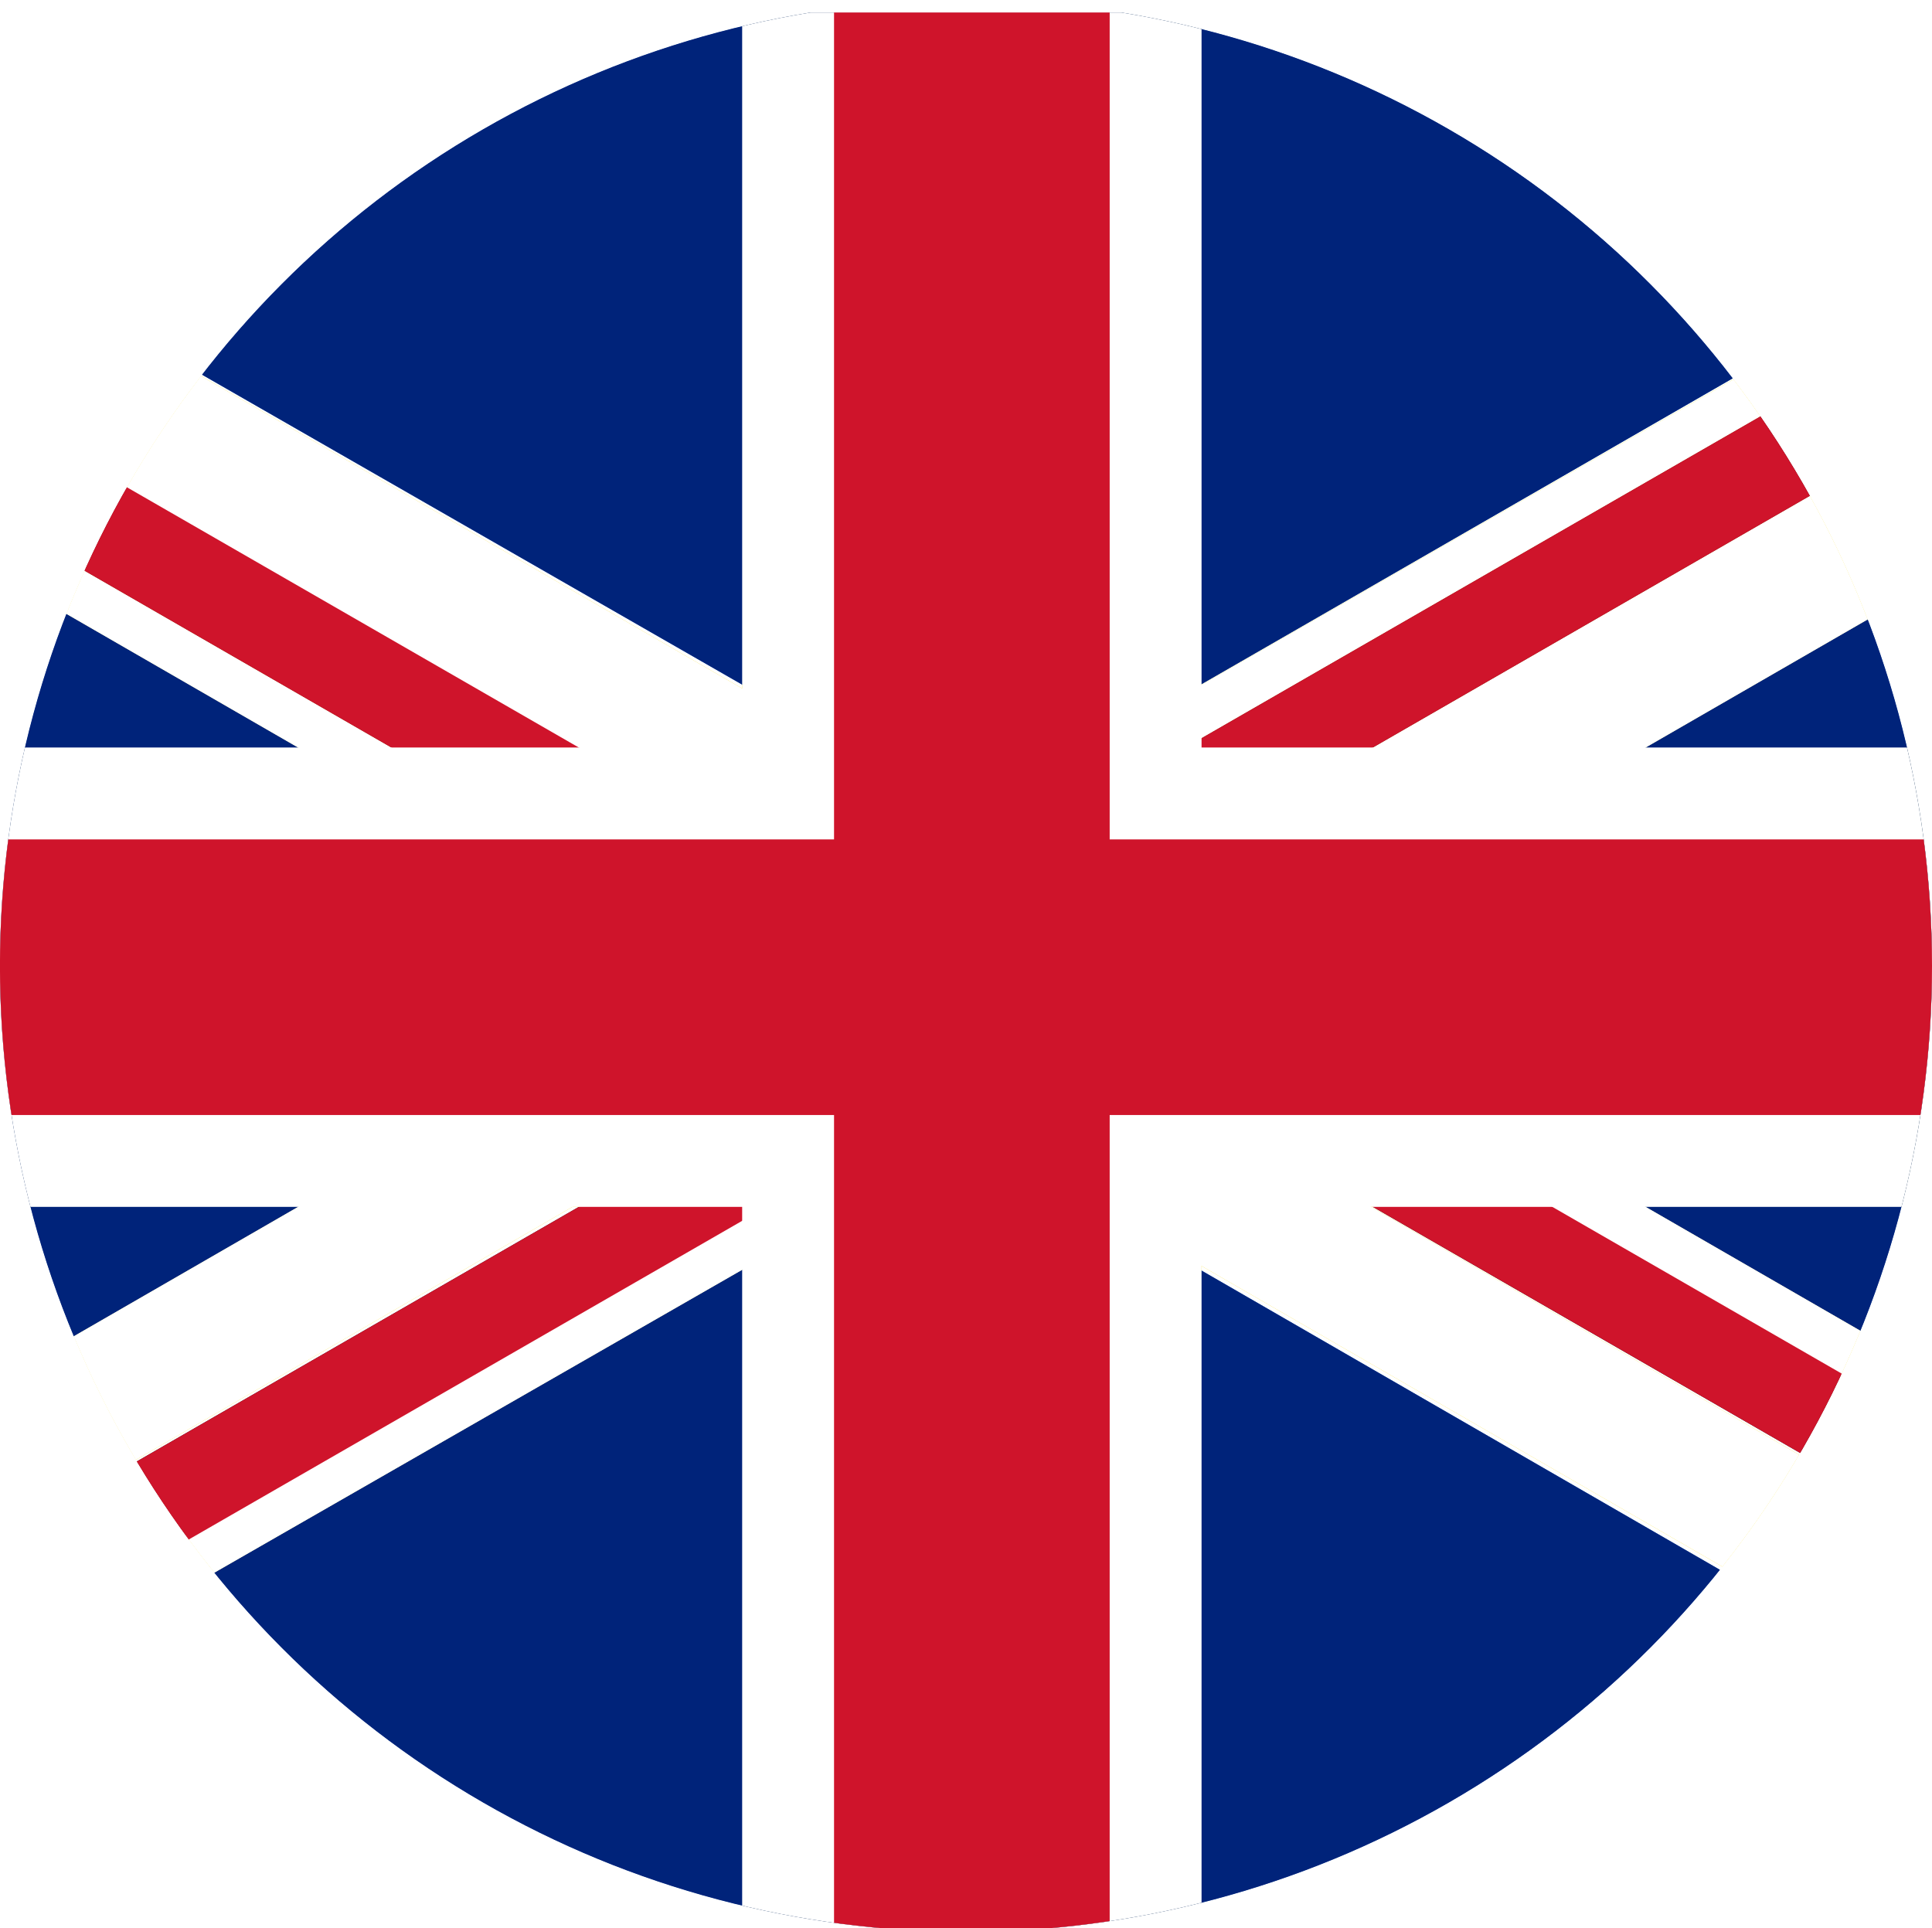
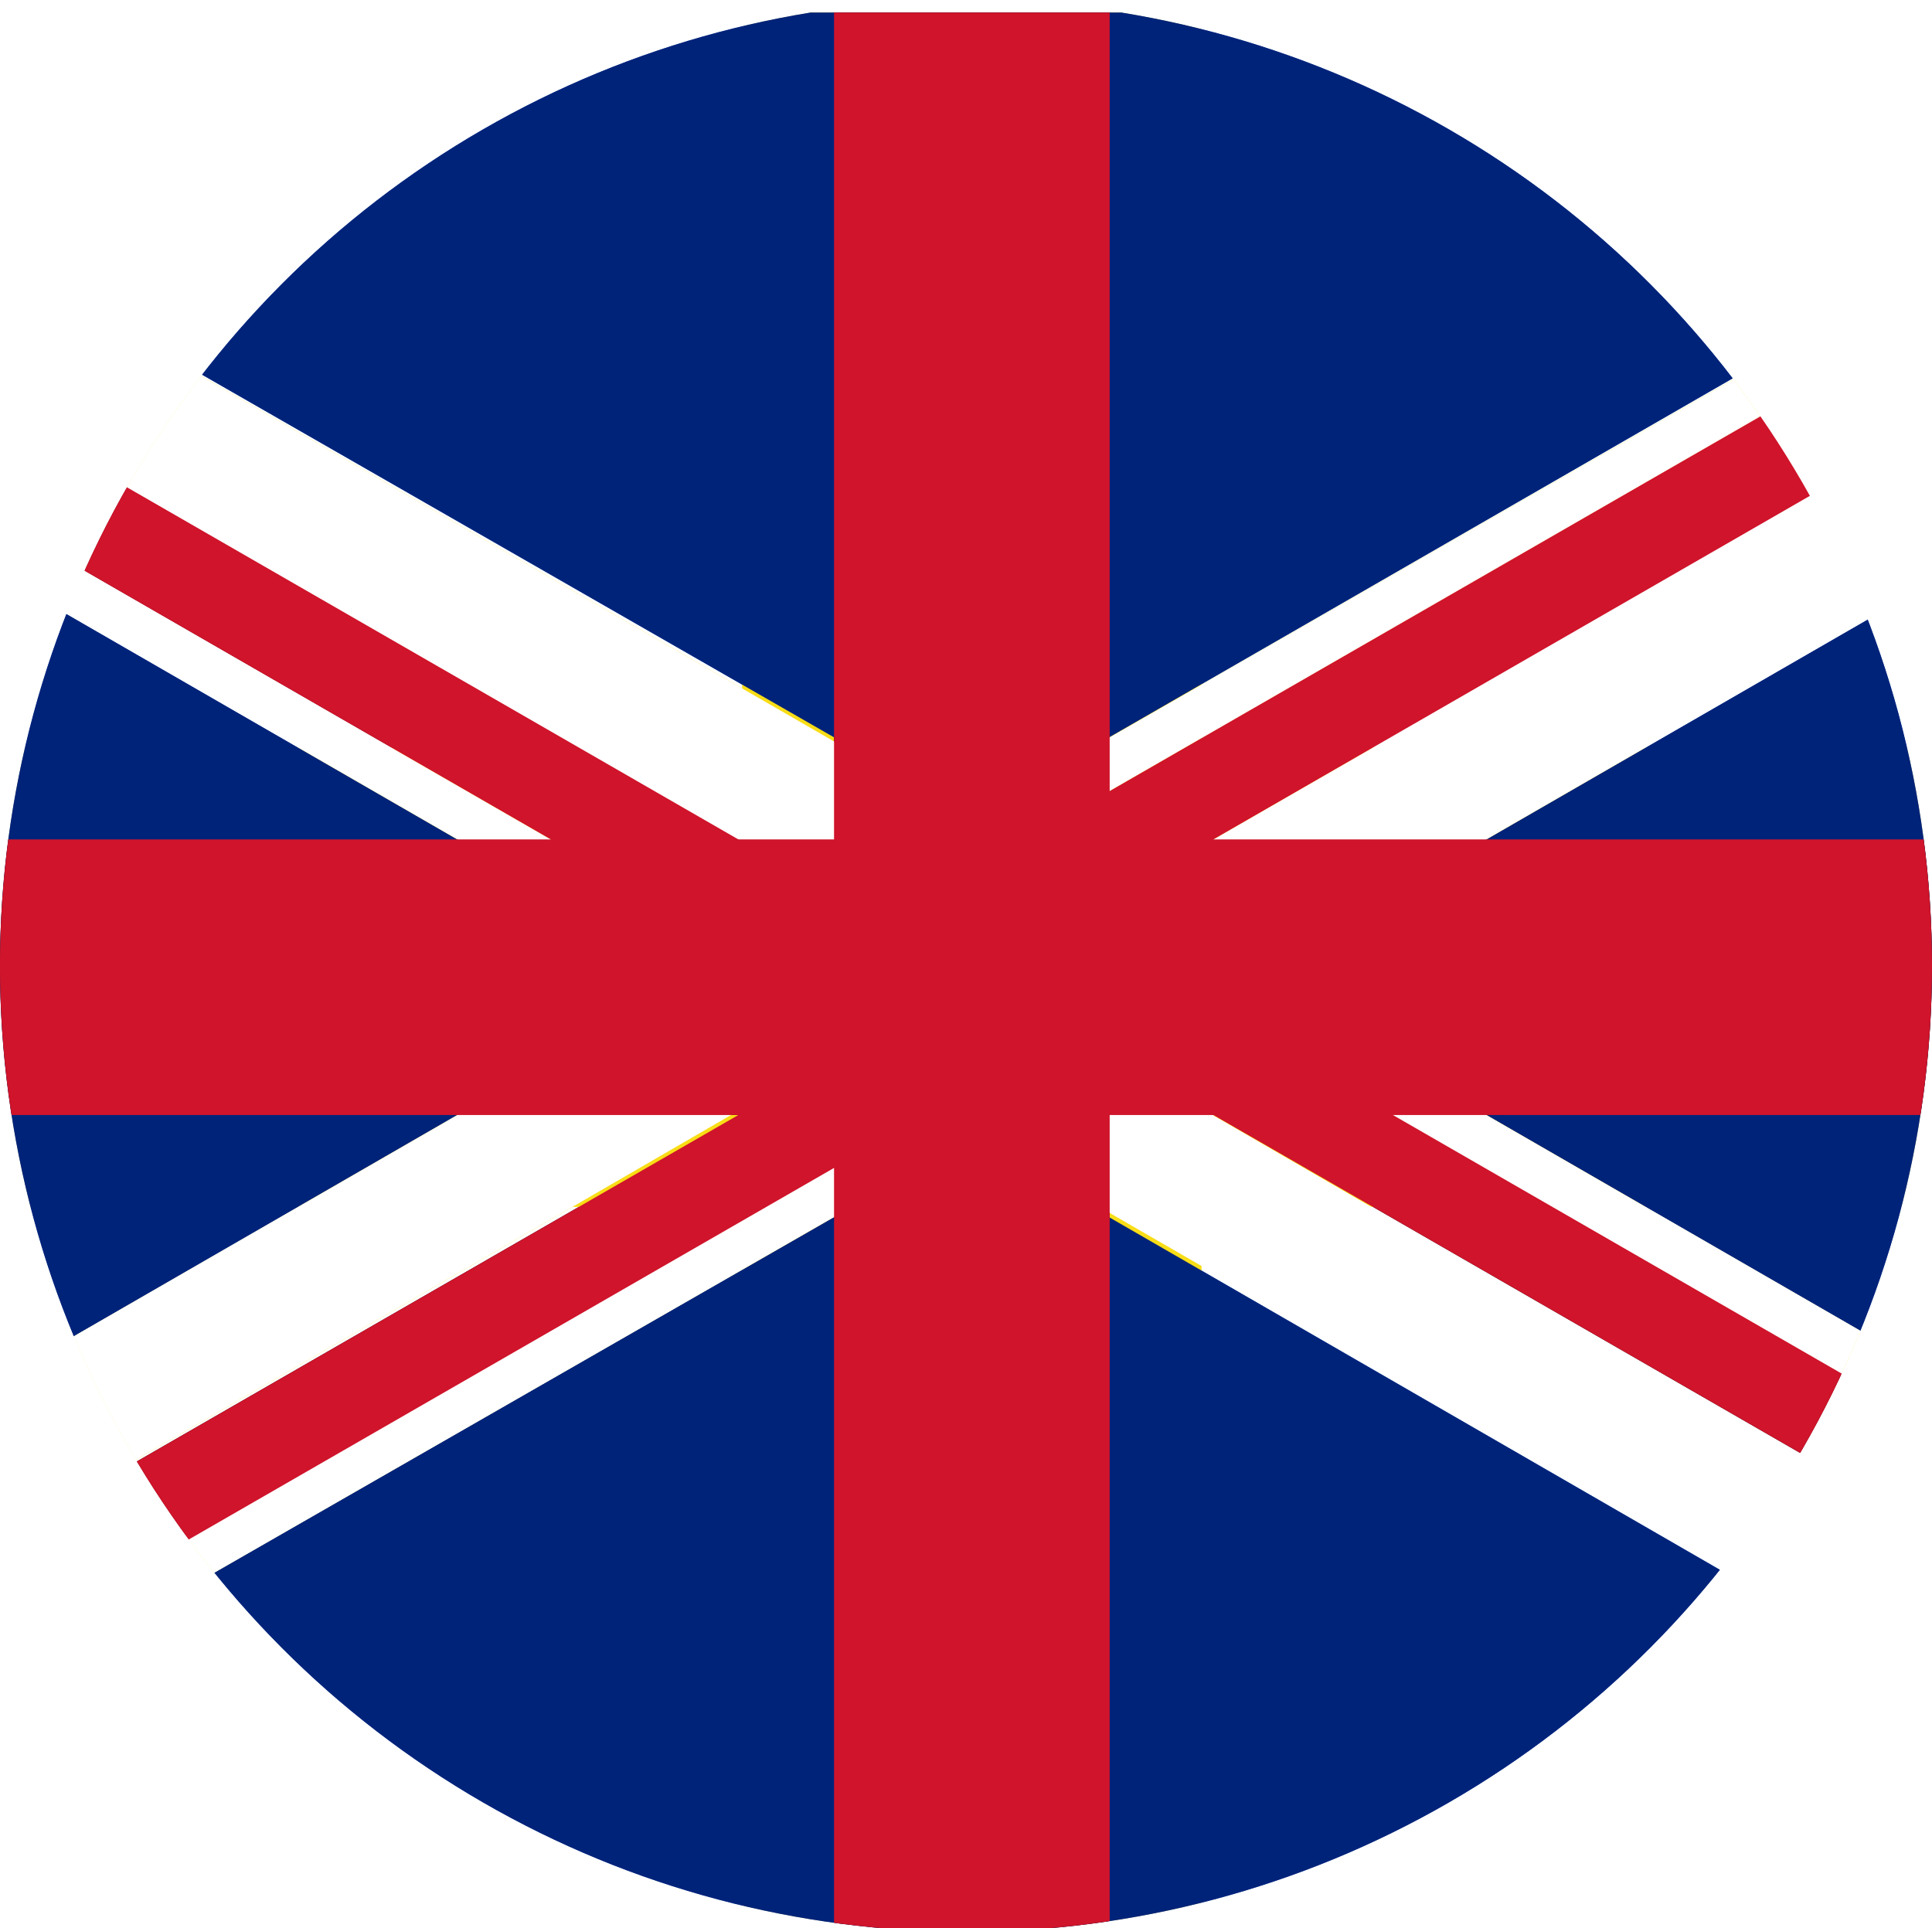
<svg xmlns="http://www.w3.org/2000/svg" version="1.1" id="Layer_1" x="0px" y="0px" viewBox="0 0 42.055 41.973" xml:space="preserve" width="42.055" height="41.973">
  <defs id="defs2425">
    <clipPath clipPathUnits="userSpaceOnUse" id="clipPath3014">
      <circle style="fill:#e6c8bb;stroke:none;stroke-width:1.512;paint-order:stroke markers fill;stop-color:#000000" id="circle3016" cx="37.873" cy="21.054" r="21.028" />
    </clipPath>
    <filter style="color-interpolation-filters:sRGB" id="filter3753">
      <feColorMatrix values="0.21 0.72 0.072 0 0 0.21 0.72 0.072 0 0 0.21 0.72 0.072 0 0 0 0 0 1 0 " id="feColorMatrix3751" result="fbSourceGraphic" />
      <feColorMatrix result="fbSourceGraphicAlpha" in="fbSourceGraphic" values="0 0 0 -1 0 0 0 0 -1 0 0 0 0 -1 0 0 0 0 1 0" id="feColorMatrix3839" />
      <feColorMatrix id="feColorMatrix3841" values="1 0 0 0.148 -0 0 1 0 0.148 -0 0 0 1 0.148 -0 0 0 0 1 0" in="fbSourceGraphic" />
    </filter>
    <filter style="color-interpolation-filters:sRGB" id="filter3757">
      <feColorMatrix values="0.21 0.72 0.072 0 0 0.21 0.72 0.072 0 0 0.21 0.72 0.072 0 0 0 0 0 1 0 " id="feColorMatrix3755" result="fbSourceGraphic" />
      <feColorMatrix result="fbSourceGraphicAlpha" in="fbSourceGraphic" values="0 0 0 -1 0 0 0 0 -1 0 0 0 0 -1 0 0 0 0 1 0" id="feColorMatrix3843" />
      <feColorMatrix id="feColorMatrix3845" values="1 0 0 0.148 -0 0 1 0 0.148 -0 0 0 1 0.148 -0 0 0 0 1 0" in="fbSourceGraphic" />
    </filter>
    <filter style="color-interpolation-filters:sRGB" id="filter3761">
      <feColorMatrix values="0.21 0.72 0.072 0 0 0.21 0.72 0.072 0 0 0.21 0.72 0.072 0 0 0 0 0 1 0 " id="feColorMatrix3759" result="fbSourceGraphic" />
      <feColorMatrix result="fbSourceGraphicAlpha" in="fbSourceGraphic" values="0 0 0 -1 0 0 0 0 -1 0 0 0 0 -1 0 0 0 0 1 0" id="feColorMatrix3847" />
      <feColorMatrix id="feColorMatrix3849" values="1 0 0 0.148 -0 0 1 0 0.148 -0 0 0 1 0.148 -0 0 0 0 1 0" in="fbSourceGraphic" />
    </filter>
    <filter style="color-interpolation-filters:sRGB" id="filter3765">
      <feColorMatrix values="0.21 0.72 0.072 0 0 0.21 0.72 0.072 0 0 0.21 0.72 0.072 0 0 0 0 0 1 0 " id="feColorMatrix3763" result="fbSourceGraphic" />
      <feColorMatrix result="fbSourceGraphicAlpha" in="fbSourceGraphic" values="0 0 0 -1 0 0 0 0 -1 0 0 0 0 -1 0 0 0 0 1 0" id="feColorMatrix3851" />
      <feColorMatrix id="feColorMatrix3853" values="1 0 0 0.148 -0 0 1 0 0.148 -0 0 0 1 0.148 -0 0 0 0 1 0" in="fbSourceGraphic" />
    </filter>
    <filter style="color-interpolation-filters:sRGB" id="filter3769">
      <feColorMatrix values="0.21 0.72 0.072 0 0 0.21 0.72 0.072 0 0 0.21 0.72 0.072 0 0 0 0 0 1 0 " id="feColorMatrix3767" result="fbSourceGraphic" />
      <feColorMatrix result="fbSourceGraphicAlpha" in="fbSourceGraphic" values="0 0 0 -1 0 0 0 0 -1 0 0 0 0 -1 0 0 0 0 1 0" id="feColorMatrix3855" />
      <feColorMatrix id="feColorMatrix3857" values="1 0 0 0.148 -0 0 1 0 0.148 -0 0 0 1 0.148 -0 0 0 0 1 0" in="fbSourceGraphic" />
    </filter>
    <filter style="color-interpolation-filters:sRGB" id="filter3773">
      <feColorMatrix values="0.21 0.72 0.072 0 0 0.21 0.72 0.072 0 0 0.21 0.72 0.072 0 0 0 0 0 1 0 " id="feColorMatrix3771" result="fbSourceGraphic" />
      <feColorMatrix result="fbSourceGraphicAlpha" in="fbSourceGraphic" values="0 0 0 -1 0 0 0 0 -1 0 0 0 0 -1 0 0 0 0 1 0" id="feColorMatrix3859" />
      <feColorMatrix id="feColorMatrix3861" values="1 0 0 0.148 -0 0 1 0 0.148 -0 0 0 1 0.148 -0 0 0 0 1 0" in="fbSourceGraphic" />
    </filter>
    <filter style="color-interpolation-filters:sRGB" id="filter3777">
      <feColorMatrix values="0.21 0.72 0.072 0 0 0.21 0.72 0.072 0 0 0.21 0.72 0.072 0 0 0 0 0 1 0 " id="feColorMatrix3775" result="fbSourceGraphic" />
      <feColorMatrix result="fbSourceGraphicAlpha" in="fbSourceGraphic" values="0 0 0 -1 0 0 0 0 -1 0 0 0 0 -1 0 0 0 0 1 0" id="feColorMatrix3863" />
      <feColorMatrix id="feColorMatrix3865" values="1 0 0 0.148 -0 0 1 0 0.148 -0 0 0 1 0.148 -0 0 0 0 1 0" in="fbSourceGraphic" />
    </filter>
    <filter style="color-interpolation-filters:sRGB" id="filter3781">
      <feColorMatrix values="0.21 0.72 0.072 0 0 0.21 0.72 0.072 0 0 0.21 0.72 0.072 0 0 0 0 0 1 0 " id="feColorMatrix3779" result="fbSourceGraphic" />
      <feColorMatrix result="fbSourceGraphicAlpha" in="fbSourceGraphic" values="0 0 0 -1 0 0 0 0 -1 0 0 0 0 -1 0 0 0 0 1 0" id="feColorMatrix3867" />
      <feColorMatrix id="feColorMatrix3869" values="1 0 0 0.148 -0 0 1 0 0.148 -0 0 0 1 0.148 -0 0 0 0 1 0" in="fbSourceGraphic" />
    </filter>
    <filter style="color-interpolation-filters:sRGB" id="filter3785">
      <feColorMatrix values="0.21 0.72 0.072 0 0 0.21 0.72 0.072 0 0 0.21 0.72 0.072 0 0 0 0 0 1 0 " id="feColorMatrix3783" result="fbSourceGraphic" />
      <feColorMatrix result="fbSourceGraphicAlpha" in="fbSourceGraphic" values="0 0 0 -1 0 0 0 0 -1 0 0 0 0 -1 0 0 0 0 1 0" id="feColorMatrix3871" />
      <feColorMatrix id="feColorMatrix3873" values="1 0 0 0.148 -0 0 1 0 0.148 -0 0 0 1 0.148 -0 0 0 0 1 0" in="fbSourceGraphic" />
    </filter>
    <filter style="color-interpolation-filters:sRGB" id="filter3789">
      <feColorMatrix values="0.21 0.72 0.072 0 0 0.21 0.72 0.072 0 0 0.21 0.72 0.072 0 0 0 0 0 1 0 " id="feColorMatrix3787" result="fbSourceGraphic" />
      <feColorMatrix result="fbSourceGraphicAlpha" in="fbSourceGraphic" values="0 0 0 -1 0 0 0 0 -1 0 0 0 0 -1 0 0 0 0 1 0" id="feColorMatrix3875" />
      <feColorMatrix id="feColorMatrix3877" values="1 0 0 0.148 -0 0 1 0 0.148 -0 0 0 1 0.148 -0 0 0 0 1 0" in="fbSourceGraphic" />
    </filter>
    <filter style="color-interpolation-filters:sRGB" id="filter3793">
      <feColorMatrix values="0.21 0.72 0.072 0 0 0.21 0.72 0.072 0 0 0.21 0.72 0.072 0 0 0 0 0 1 0 " id="feColorMatrix3791" result="fbSourceGraphic" />
      <feColorMatrix result="fbSourceGraphicAlpha" in="fbSourceGraphic" values="0 0 0 -1 0 0 0 0 -1 0 0 0 0 -1 0 0 0 0 1 0" id="feColorMatrix3879" />
      <feColorMatrix id="feColorMatrix3881" values="1 0 0 0.148 -0 0 1 0 0.148 -0 0 0 1 0.148 -0 0 0 0 1 0" in="fbSourceGraphic" />
    </filter>
    <filter style="color-interpolation-filters:sRGB" id="filter3797">
      <feColorMatrix values="0.21 0.72 0.072 0 0 0.21 0.72 0.072 0 0 0.21 0.72 0.072 0 0 0 0 0 1 0 " id="feColorMatrix3795" result="fbSourceGraphic" />
      <feColorMatrix result="fbSourceGraphicAlpha" in="fbSourceGraphic" values="0 0 0 -1 0 0 0 0 -1 0 0 0 0 -1 0 0 0 0 1 0" id="feColorMatrix3883" />
      <feColorMatrix id="feColorMatrix3885" values="1 0 0 0.148 -0 0 1 0 0.148 -0 0 0 1 0.148 -0 0 0 0 1 0" in="fbSourceGraphic" />
    </filter>
    <filter style="color-interpolation-filters:sRGB" id="filter3801">
      <feColorMatrix values="0.21 0.72 0.072 0 0 0.21 0.72 0.072 0 0 0.21 0.72 0.072 0 0 0 0 0 1 0 " id="feColorMatrix3799" result="fbSourceGraphic" />
      <feColorMatrix result="fbSourceGraphicAlpha" in="fbSourceGraphic" values="0 0 0 -1 0 0 0 0 -1 0 0 0 0 -1 0 0 0 0 1 0" id="feColorMatrix3887" />
      <feColorMatrix id="feColorMatrix3889" values="1 0 0 0.148 -0 0 1 0 0.148 -0 0 0 1 0.148 -0 0 0 0 1 0" in="fbSourceGraphic" />
    </filter>
    <filter style="color-interpolation-filters:sRGB" id="filter3805">
      <feColorMatrix values="0.21 0.72 0.072 0 0 0.21 0.72 0.072 0 0 0.21 0.72 0.072 0 0 0 0 0 1 0 " id="feColorMatrix3803" result="fbSourceGraphic" />
      <feColorMatrix result="fbSourceGraphicAlpha" in="fbSourceGraphic" values="0 0 0 -1 0 0 0 0 -1 0 0 0 0 -1 0 0 0 0 1 0" id="feColorMatrix3891" />
      <feColorMatrix id="feColorMatrix3893" values="1 0 0 0.148 -0 0 1 0 0.148 -0 0 0 1 0.148 -0 0 0 0 1 0" in="fbSourceGraphic" />
    </filter>
    <filter style="color-interpolation-filters:sRGB" id="filter3809">
      <feColorMatrix values="0.21 0.72 0.072 0 0 0.21 0.72 0.072 0 0 0.21 0.72 0.072 0 0 0 0 0 1 0 " id="feColorMatrix3807" result="fbSourceGraphic" />
      <feColorMatrix result="fbSourceGraphicAlpha" in="fbSourceGraphic" values="0 0 0 -1 0 0 0 0 -1 0 0 0 0 -1 0 0 0 0 1 0" id="feColorMatrix3895" />
      <feColorMatrix id="feColorMatrix3897" values="1 0 0 0.148 -0 0 1 0 0.148 -0 0 0 1 0.148 -0 0 0 0 1 0" in="fbSourceGraphic" />
    </filter>
    <filter style="color-interpolation-filters:sRGB" id="filter3813">
      <feColorMatrix values="0.21 0.72 0.072 0 0 0.21 0.72 0.072 0 0 0.21 0.72 0.072 0 0 0 0 0 1 0 " id="feColorMatrix3811" result="fbSourceGraphic" />
      <feColorMatrix result="fbSourceGraphicAlpha" in="fbSourceGraphic" values="0 0 0 -1 0 0 0 0 -1 0 0 0 0 -1 0 0 0 0 1 0" id="feColorMatrix3899" />
      <feColorMatrix id="feColorMatrix3901" values="1 0 0 0.148 -0 0 1 0 0.148 -0 0 0 1 0.148 -0 0 0 0 1 0" in="fbSourceGraphic" />
    </filter>
    <filter style="color-interpolation-filters:sRGB" id="filter3817">
      <feColorMatrix values="0.21 0.72 0.072 0 0 0.21 0.72 0.072 0 0 0.21 0.72 0.072 0 0 0 0 0 1 0 " id="feColorMatrix3815" result="fbSourceGraphic" />
      <feColorMatrix result="fbSourceGraphicAlpha" in="fbSourceGraphic" values="0 0 0 -1 0 0 0 0 -1 0 0 0 0 -1 0 0 0 0 1 0" id="feColorMatrix3903" />
      <feColorMatrix id="feColorMatrix3905" values="1 0 0 0.148 -0 0 1 0 0.148 -0 0 0 1 0.148 -0 0 0 0 1 0" in="fbSourceGraphic" />
    </filter>
    <filter style="color-interpolation-filters:sRGB" id="filter3821">
      <feColorMatrix values="0.21 0.72 0.072 0 0 0.21 0.72 0.072 0 0 0.21 0.72 0.072 0 0 0 0 0 1 0 " id="feColorMatrix3819" result="fbSourceGraphic" />
      <feColorMatrix result="fbSourceGraphicAlpha" in="fbSourceGraphic" values="0 0 0 -1 0 0 0 0 -1 0 0 0 0 -1 0 0 0 0 1 0" id="feColorMatrix3907" />
      <feColorMatrix id="feColorMatrix3909" values="1 0 0 0.148 -0 0 1 0 0.148 -0 0 0 1 0.148 -0 0 0 0 1 0" in="fbSourceGraphic" />
    </filter>
    <filter style="color-interpolation-filters:sRGB" id="filter3825">
      <feColorMatrix values="0.21 0.72 0.072 0 0 0.21 0.72 0.072 0 0 0.21 0.72 0.072 0 0 0 0 0 1 0 " id="feColorMatrix3823" result="fbSourceGraphic" />
      <feColorMatrix result="fbSourceGraphicAlpha" in="fbSourceGraphic" values="0 0 0 -1 0 0 0 0 -1 0 0 0 0 -1 0 0 0 0 1 0" id="feColorMatrix3911" />
      <feColorMatrix id="feColorMatrix3913" values="1 0 0 0.148 -0 0 1 0 0.148 -0 0 0 1 0.148 -0 0 0 0 1 0" in="fbSourceGraphic" />
    </filter>
    <filter style="color-interpolation-filters:sRGB" id="filter3829">
      <feColorMatrix values="0.21 0.72 0.072 0 0 0.21 0.72 0.072 0 0 0.21 0.72 0.072 0 0 0 0 0 1 0 " id="feColorMatrix3827" result="fbSourceGraphic" />
      <feColorMatrix result="fbSourceGraphicAlpha" in="fbSourceGraphic" values="0 0 0 -1 0 0 0 0 -1 0 0 0 0 -1 0 0 0 0 1 0" id="feColorMatrix3915" />
      <feColorMatrix id="feColorMatrix3917" values="1 0 0 0.148 -0 0 1 0 0.148 -0 0 0 1 0.148 -0 0 0 0 1 0" in="fbSourceGraphic" />
    </filter>
    <filter style="color-interpolation-filters:sRGB" id="filter3833">
      <feColorMatrix values="0.21 0.72 0.072 0 0 0.21 0.72 0.072 0 0 0.21 0.72 0.072 0 0 0 0 0 1 0 " id="feColorMatrix3831" result="fbSourceGraphic" />
      <feColorMatrix result="fbSourceGraphicAlpha" in="fbSourceGraphic" values="0 0 0 -1 0 0 0 0 -1 0 0 0 0 -1 0 0 0 0 1 0" id="feColorMatrix3919" />
      <feColorMatrix id="feColorMatrix3921" values="1 0 0 0.148 -0 0 1 0 0.148 -0 0 0 1 0.148 -0 0 0 0 1 0" in="fbSourceGraphic" />
    </filter>
    <filter style="color-interpolation-filters:sRGB" id="filter3837">
      <feColorMatrix values="0.21 0.72 0.072 0 0 0.21 0.72 0.072 0 0 0.21 0.72 0.072 0 0 0 0 0 1 0 " id="feColorMatrix3835" result="fbSourceGraphic" />
      <feColorMatrix result="fbSourceGraphicAlpha" in="fbSourceGraphic" values="0 0 0 -1 0 0 0 0 -1 0 0 0 0 -1 0 0 0 0 1 0" id="feColorMatrix3923" />
      <feColorMatrix id="feColorMatrix3925" values="1 0 0 0.148 -0 0 1 0 0.148 -0 0 0 1 0.148 -0 0 0 0 1 0" in="fbSourceGraphic" />
    </filter>
    <clipPath clipPathUnits="userSpaceOnUse" id="clipPath4549">
      <circle style="fill:#e6c8bb;stroke:none;stroke-width:1.512;paint-order:stroke markers fill;stop-color:#000000" id="circle4551" cx="76.236" cy="41.343" r="21.028" />
    </clipPath>
    <clipPath clipPathUnits="userSpaceOnUse" id="clipPath4553">
      <circle style="fill:#e6c8bb;stroke:none;stroke-width:1.512;paint-order:stroke markers fill;stop-color:#000000" id="circle4555" cx="31.873" cy="20.754" r="21.028" />
    </clipPath>
  </defs>
  <style type="text/css" id="style2417">
	.st0{fill:#3A75C4;}
	.st1{fill:#F9DD16;}
</style>
  <g id="g3949" transform="translate(-10.845,0.273)" clip-path="url(#clipPath4553)">
    <polygon class="st0" points="64,6 38,21 64,36 " id="polygon3123" style="filter:url(#filter3753)" />
    <path class="st0" d="M 61,0.8 C 60.2,0.3 59.2,0 58.1,0 H 5.8 c -1,0 -2,0.3 -2.9,0.8 L 32,17.5 Z" id="path3125" style="filter:url(#filter3757)" />
    <path class="st0" d="M 2.9,41.2 C 3.8,41.7 4.8,42 5.8,42 h 52.4 c 1,0 2,-0.3 2.9,-0.7 L 32,24.5 Z" id="path3127" style="filter:url(#filter3761)" />
    <polygon class="st0" points="0,36 26,21 0,6 " id="polygon3129" style="filter:url(#filter3765)" />
-     <path class="st1" d="M 27,20.4 0.1,4.9 C 0,5.1 0,5.4 0,5.7 V 6 l 26,15 z" id="path3131" style="filter:url(#filter3769)" />
    <path class="st1" d="m 37,21.6 26.9,15.6 c 0,-0.3 0.1,-0.5 0.1,-0.8 V 36 L 38,21 Z" id="path3133" style="filter:url(#filter3773)" />
-     <path class="st1" d="M 63.3,39.1 35,22.7 32,24.4 61.1,41.2 C 62,40.7 62.8,40 63.3,39.1 Z" id="path3135" style="filter:url(#filter3777)" />
    <path class="st1" d="M 0.7,2.9 29,19.3 32,17.6 2.9,0.8 C 2,1.3 1.3,2 0.7,2.9 Z" id="path3137" style="filter:url(#filter3781)" />
    <path class="st2" d="M 0.7,2.9 C 0.4,3.5 0.2,4.2 0.1,4.9 L 27,20.4 29,19.2 Z" id="path3139" style="filter:url(#filter3785)" />
    <path class="st2" d="M 35,22.7 63.3,39 c 0.3,-0.6 0.5,-1.2 0.6,-1.9 L 37,21.6 Z" id="path3141" style="filter:url(#filter3789)" />
    <path class="st1" d="M 31,23.9 2,40.6 c 0.3,0.2 0.6,0.4 0.9,0.6 L 32,24.5 Z" id="path3143" style="filter:url(#filter3793)" />
    <path class="st1" d="M 0.7,39.1 29,22.7 26,21 0,36 v 0.3 c 0,1 0.3,1.9 0.7,2.8 z" id="path3145" style="filter:url(#filter3797)" />
    <path class="st1" d="M 33,18.1 62,1.4 C 61.7,1.2 61.4,1 61.1,0.8 L 32,17.5 Z" id="path3147" style="filter:url(#filter3801)" />
-     <path class="st1" d="M 63.3,3 35,19.3 38,21 64,6 V 5.7 C 64,4.7 63.7,3.8 63.3,3 Z" id="path3149" style="filter:url(#filter3805)" />
    <path class="st2" d="M 0.7,39.1 C 1,39.7 1.5,40.2 2,40.7 L 31,24 29,22.8 Z" id="path3151" style="filter:url(#filter3809)" />
    <polygon class="st2" points="31,23.9 33,22.7 32,21 31,22.7 30,22.2 29,22.7 " id="polygon3153" style="filter:url(#filter3813)" />
    <polygon class="st2" points="32,21 30,22.2 31,22.7 " id="polygon3155" style="filter:url(#filter3817)" />
-     <path class="st2" d="M 63.3,3 C 63,2.4 62.5,1.9 62,1.4 l -29,16.7 2,1.2 z" id="path3157" style="filter:url(#filter3821)" />
    <polygon class="st2" points="33,18.1 31,19.3 32,21 33,19.3 34,19.8 35,19.3 " id="polygon3159" style="filter:url(#filter3825)" />
    <polygon class="st2" points="34,19.8 33,19.3 32,21 " id="polygon3161" style="filter:url(#filter3829)" />
    <polygon class="st1" points="37,26 64,26 64,16 37,16 37,0 27,0 27,16 0,16 0,26 27,26 27,42 37,42 " id="polygon3163" style="filter:url(#filter3833)" />
    <polygon class="st2" points="35,24 64,24 64,18 35,18 35,0 29,0 29,18 0,18 0,24 29,24 29,42 35,42 " id="polygon3165" style="filter:url(#filter3837)" />
  </g>
  <g id="g4547" transform="translate(-55.209,-20.316)" clip-path="url(#clipPath4549)">
    <polygon class="st0" points="38,21 64,36 64,6 " id="polygon3123-7" style="fill:#00237a" transform="translate(44.364,20.589)" />
    <path class="st0" d="m 105.364,21.389 c -0.8,-0.5 -1.8,-0.8 -2.9,-0.8 H 50.164 c -1,0 -2,0.3 -2.9,0.8 l 29.1,16.7 z" id="path3125-8" style="fill:#00237a" />
    <path class="st0" d="m 47.264,61.789 c 0.9,0.5 1.9,0.8 2.9,0.8 h 52.4 c 1,0 2,-0.3 2.9,-0.7 l -29.1,-16.8 z" id="path3127-5" style="fill:#00237a" />
    <polygon class="st0" points="26,21 0,6 0,36 " id="polygon3129-7" style="fill:#00237a" transform="translate(44.364,20.589)" />
    <path class="st1" d="m 71.364,40.989 -26.9,-15.5 c -0.1,0.2 -0.1,0.5 -0.1,0.8 v 0.3 l 26,15 z" id="path3131-4" style="fill:#ffffff" />
    <path class="st1" d="m 81.364,42.189 26.9,15.6 c 0,-0.3 0.1,-0.5 0.1,-0.8 v -0.4 l -26,-15 z" id="path3133-1" style="fill:#ffffff" />
    <path class="st1" d="m 107.664,59.689 -28.3,-16.4 -3,1.7 29.1,16.8 c 0.9,-0.5 1.7,-1.2 2.2,-2.1 z" id="path3135-8" style="fill:#ffffff" />
    <path class="st1" d="m 45.064,23.489 28.3,16.4 3,-1.7 -29.1,-16.8 c -0.9,0.5 -1.6,1.2 -2.2,2.1 z" id="path3137-5" style="fill:#ffffff" />
    <path class="st2" d="m 45.064,23.489 c -0.3,0.6 -0.5,1.3 -0.6,2 l 26.9,15.5 2,-1.2 z" id="path3139-9" style="fill:#cf142b" />
    <path class="st2" d="m 79.364,43.289 28.3,16.3 c 0.3,-0.6 0.5,-1.2 0.6,-1.9 l -26.9,-15.5 z" id="path3141-7" style="fill:#cf142b" />
    <path class="st1" d="m 75.364,44.489 -29,16.7 c 0.3,0.2 0.6,0.4 0.9,0.6 l 29.1,-16.7 z" id="path3143-5" style="fill:#ffffff" />
    <path class="st1" d="m 45.064,59.689 28.3,-16.4 -3,-1.7 -26,15 v 0.3 c 0,1 0.3,1.9 0.7,2.8 z" id="path3145-3" style="fill:#ffffff" />
    <path class="st1" d="m 77.364,38.689 29,-16.7 c -0.3,-0.2 -0.6,-0.4 -0.9,-0.6 l -29.1,16.7 z" id="path3147-8" style="fill:#ffffff" />
    <path class="st1" d="m 107.664,23.589 -28.3,16.3 3,1.7 26,-15 v -0.3 c 0,-1 -0.3,-1.9 -0.7,-2.7 z" id="path3149-8" style="fill:#ffffff" />
    <path class="st2" d="m 45.064,59.689 c 0.3,0.6 0.8,1.1 1.3,1.6 l 29,-16.7 -2,-1.2 z" id="path3151-3" style="fill:#cf142b" />
    <polygon class="st2" points="30,22.2 29,22.7 31,23.9 33,22.7 32,21 31,22.7 " id="polygon3153-1" style="fill:#cf142b" transform="translate(44.364,20.589)" />
    <polygon class="st2" points="30,22.2 31,22.7 32,21 " id="polygon3155-8" style="fill:#cf142b" transform="translate(44.364,20.589)" />
    <path class="st2" d="m 107.664,23.589 c -0.3,-0.6 -0.8,-1.1 -1.3,-1.6 l -29,16.7 2,1.2 z" id="path3157-9" style="fill:#cf142b" />
    <polygon class="st2" points="34,19.8 35,19.3 33,18.1 31,19.3 32,21 33,19.3 " id="polygon3159-6" style="fill:#cf142b" transform="translate(44.364,20.589)" />
    <polygon class="st2" points="33,19.3 32,21 34,19.8 " id="polygon3161-4" style="fill:#cf142b" transform="translate(44.364,20.589)" />
-     <polygon class="st1" points="27,42 37,42 37,26 64,26 64,16 37,16 37,0 27,0 27,16 0,16 0,26 27,26 " id="polygon3163-3" style="fill:#ffffff" transform="translate(44.364,20.589)" />
    <polygon class="st2" points="29,42 35,42 35,24 64,24 64,18 35,18 35,0 29,0 29,18 0,18 0,24 29,24 " id="polygon3165-3" style="fill:#cf142b" transform="translate(44.364,20.589)" />
  </g>
  <path style="fill:#e6c8bb;stroke:#f2f2f2;stroke-width:1.512;paint-order:stroke markers fill;stop-color:#000000" id="path2990" cx="26.788" cy="20.988" r="20.988" d="" />
</svg>